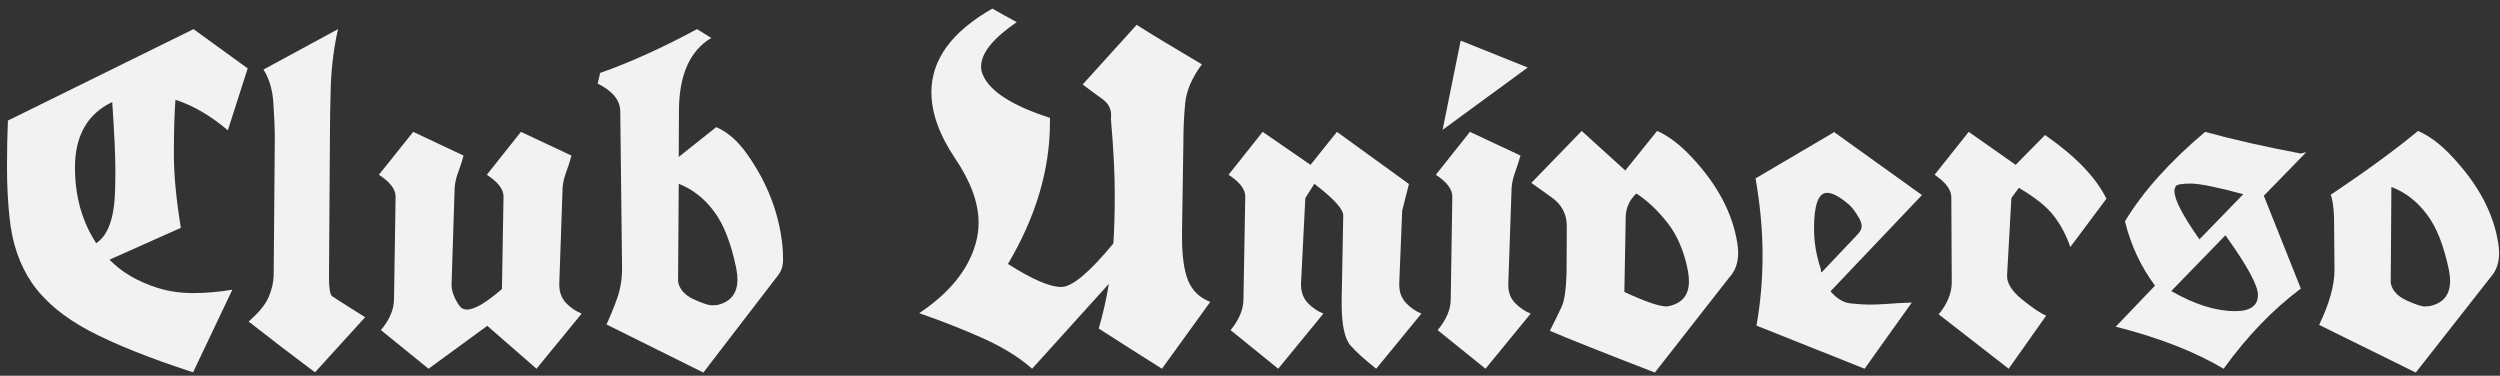
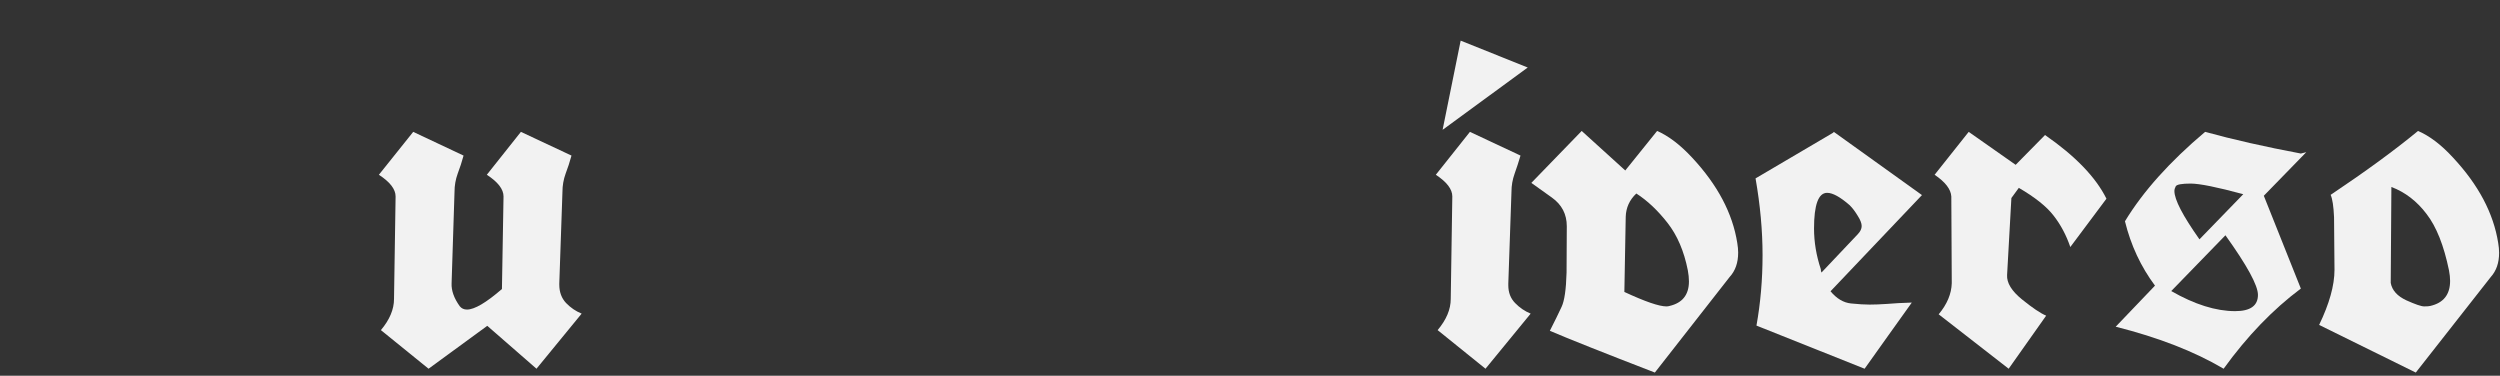
<svg xmlns="http://www.w3.org/2000/svg" width="173" height="26" viewBox="0 0 173 26" fill="none">
  <rect x="0" y="0" width="173" height="26" fill="#333333" stroke="none" />
  <path d="M161.281 13.484C163.708 11.859 165.724 10.385 167.328 9.062C168.13 9.406 168.938 10.021 169.75 10.906C171.51 12.792 172.552 14.76 172.875 16.812C172.917 17.052 172.938 17.281 172.938 17.5C172.938 18.188 172.745 18.745 172.359 19.172L167.172 25.781L160.484 22.484C161.193 21.016 161.547 19.745 161.547 18.672L161.516 15.031C161.484 14.281 161.406 13.766 161.281 13.484ZM165.484 12.938L165.438 19.578C165.531 20.088 165.891 20.49 166.516 20.781C167.141 21.062 167.552 21.203 167.75 21.203C167.958 21.203 168.099 21.193 168.172 21.172C169.089 20.963 169.547 20.385 169.547 19.438C169.547 19.219 169.521 18.974 169.469 18.703C169.115 16.984 168.599 15.688 167.922 14.812C167.255 13.927 166.443 13.302 165.484 12.938Z" fill="#F2F2F2" />
  <path d="M146.406 22.609L149.125 19.766C148.146 18.453 147.453 16.969 147.047 15.312C148.297 13.25 150.146 11.188 152.594 9.125C154.521 9.656 156.729 10.156 159.219 10.625L159.594 10.531L156.656 13.547L159.219 19.969C157.281 21.417 155.5 23.266 153.875 25.516C151.844 24.318 149.354 23.349 146.406 22.609ZM154.672 21.531C155.724 21.531 156.25 21.156 156.25 20.406C156.25 19.75 155.5 18.375 154 16.281L150.25 20.141C151.865 21.068 153.339 21.531 154.672 21.531ZM152.203 16.562L155.234 13.438C153.422 12.948 152.208 12.703 151.594 12.703C150.979 12.703 150.635 12.766 150.562 12.891C150.5 13.005 150.469 13.115 150.469 13.219C150.469 13.812 151.047 14.927 152.203 16.562Z" fill="#F2F2F2" />
  <path d="M139.484 11.406L141.516 9.344C143.609 10.792 145.026 12.26 145.766 13.75L143.266 17.094C142.984 16.271 142.599 15.547 142.109 14.922C141.63 14.297 140.828 13.656 139.703 13L139.188 13.703L138.891 19.031C138.859 19.573 139.203 20.135 139.922 20.719C140.641 21.302 141.198 21.677 141.594 21.844L139 25.516L134.156 21.75C134.74 21.052 135.042 20.333 135.062 19.594L135.031 13.594C135 13.094 134.615 12.594 133.875 12.094L136.234 9.125L139.484 11.406Z" fill="#F2F2F2" />
  <path d="M129.031 25.516L121.547 22.531C121.828 20.969 121.969 19.344 121.969 17.656C121.969 15.958 121.807 14.188 121.484 12.344L126.875 9.172V9.125L126.906 9.141H126.922L133 13.5L126.672 20.156C127.099 20.667 127.573 20.948 128.094 21C128.615 21.052 129.042 21.078 129.375 21.078C129.719 21.078 130.12 21.062 130.578 21.031C131.047 20.99 131.62 20.958 132.297 20.938C131.745 21.708 131.198 22.474 130.656 23.234C130.115 23.995 129.573 24.755 129.031 25.516ZM126.438 13.344C125.833 13.344 125.531 14.167 125.531 15.812C125.531 16.75 125.688 17.688 126 18.625C126 18.719 126.016 18.797 126.047 18.859L128.562 16.203C128.74 16.016 128.828 15.828 128.828 15.641C128.828 15.453 128.734 15.213 128.547 14.922C128.37 14.63 128.188 14.391 128 14.203C127.344 13.63 126.823 13.344 126.438 13.344Z" fill="#F2F2F2" />
  <path d="M114.516 25.781C110.932 24.396 108.51 23.432 107.25 22.891C107.604 22.193 107.875 21.641 108.062 21.234C108.26 20.818 108.375 20.026 108.406 18.859L108.422 15.656C108.422 14.823 108.078 14.162 107.391 13.672C106.714 13.182 106.24 12.844 105.969 12.656L109.453 9.062L112.469 11.797L114.672 9.062C115.464 9.406 116.271 10.021 117.094 10.906C118.854 12.792 119.896 14.76 120.219 16.812C120.26 17.052 120.281 17.276 120.281 17.484C120.281 18.182 120.083 18.745 119.688 19.172L114.516 25.781ZM112.406 20.203C113.844 20.87 114.812 21.203 115.312 21.203C115.396 21.203 115.469 21.193 115.531 21.172C116.427 20.963 116.875 20.396 116.875 19.469C116.875 19.24 116.849 18.984 116.797 18.703C116.536 17.38 116.068 16.287 115.391 15.422C114.714 14.557 113.995 13.88 113.234 13.391C112.766 13.828 112.521 14.365 112.5 15L112.406 20.203Z" fill="#F2F2F2" />
  <path d="M99.359 12.094L101.719 9.125L105.219 10.766C105.094 11.193 104.958 11.609 104.812 12.016C104.667 12.422 104.594 12.838 104.594 13.266L104.375 19.609C104.375 19.662 104.375 19.708 104.375 19.75C104.375 20.24 104.531 20.646 104.844 20.969C105.156 21.292 105.516 21.537 105.922 21.703L102.797 25.516L99.484 22.844C100.089 22.125 100.391 21.406 100.391 20.688L100.5 13.594C100.5 13.094 100.12 12.594 99.359 12.094ZM99.828 8.984L101.078 2.812L105.719 4.672L99.828 8.984Z" fill="#F2F2F2" />
-   <path d="M90.688 11.406L92.516 9.125L97.5 12.734L97.031 14.578L96.828 19.609C96.828 19.641 96.828 19.672 96.828 19.703C96.828 20.213 96.984 20.635 97.297 20.969C97.609 21.292 97.963 21.537 98.359 21.703L95.234 25.516C94.463 24.912 93.87 24.375 93.453 23.906C93.047 23.438 92.844 22.474 92.844 21.016C92.844 20.912 92.844 20.802 92.844 20.688L92.953 14.906C92.953 14.469 92.287 13.74 90.953 12.719L90.328 13.703L90.031 19.609C90.031 19.641 90.031 19.672 90.031 19.703C90.031 20.213 90.188 20.635 90.5 20.969C90.812 21.292 91.172 21.537 91.578 21.703L88.453 25.516L85.156 22.844C85.75 22.125 86.047 21.406 86.047 20.688L86.172 13.594C86.172 13.094 85.787 12.594 85.016 12.094L87.375 9.125L90.688 11.406Z" fill="#F2F2F2" />
-   <path d="M80.406 25.516C78.948 24.599 77.49 23.672 76.031 22.734C76.323 21.745 76.557 20.713 76.734 19.641L71.422 25.516C70.526 24.724 69.391 24.021 68.016 23.406C66.641 22.792 65.172 22.213 63.609 21.672C65.682 20.287 66.979 18.698 67.5 16.906C67.646 16.417 67.719 15.917 67.719 15.406C67.719 14.042 67.172 12.552 66.078 10.938C64.995 9.323 64.453 7.802 64.453 6.375C64.453 4.125 65.859 2.198 68.672 0.594C69.213 0.906 69.776 1.219 70.359 1.531C68.713 2.656 67.891 3.682 67.891 4.609C67.891 4.839 67.948 5.062 68.062 5.281C68.583 6.375 70.115 7.333 72.656 8.156C72.656 8.26 72.656 8.365 72.656 8.469C72.656 11.729 71.688 14.995 69.75 18.266C71.417 19.328 72.646 19.859 73.438 19.859C74.188 19.859 75.391 18.854 77.047 16.844C77.109 15.906 77.141 14.745 77.141 13.359C77.141 11.974 77.052 10.266 76.875 8.234C76.885 8.141 76.891 8.052 76.891 7.969C76.891 7.5 76.677 7.12 76.25 6.828C75.823 6.526 75.38 6.198 74.922 5.844L78.656 1.719C79.76 2.417 81.266 3.328 83.172 4.453C82.495 5.359 82.109 6.25 82.016 7.125C81.932 8 81.891 8.901 81.891 9.828L81.797 15.922C81.797 16.109 81.797 16.287 81.797 16.453C81.797 17.734 81.938 18.724 82.219 19.422C82.51 20.12 83.021 20.609 83.75 20.891L80.406 25.516Z" fill="#F2F2F2" />
-   <path d="M41.359 5.781L41.531 5.047C43.604 4.318 45.839 3.307 48.234 2.016L49.219 2.625C47.74 3.51 46.995 5.182 46.984 7.641L46.969 10.859L49.562 8.797C50.354 9.13 51.083 9.776 51.75 10.734C53.115 12.693 53.911 14.771 54.141 16.969C54.172 17.229 54.188 17.568 54.188 17.984C54.188 18.401 54.073 18.755 53.844 19.047L48.672 25.781L41.969 22.453C42.229 21.891 42.474 21.292 42.703 20.656C42.932 20.01 43.047 19.312 43.047 18.562L42.922 7.719C42.922 6.948 42.401 6.302 41.359 5.781ZM46.969 12.719L46.922 19.484C47.016 20.005 47.37 20.412 47.984 20.703C48.609 20.984 49.026 21.125 49.234 21.125C49.453 21.125 49.604 21.115 49.688 21.094C50.583 20.865 51.031 20.281 51.031 19.344C51.031 19.115 51.005 18.865 50.953 18.594C50.599 16.844 50.083 15.521 49.406 14.625C48.74 13.729 47.927 13.094 46.969 12.719Z" fill="#F2F2F2" />
  <path d="M33.688 12.094L36.047 9.125L39.547 10.766C39.432 11.193 39.297 11.609 39.141 12.016C38.995 12.422 38.922 12.838 38.922 13.266L38.703 19.609C38.703 19.641 38.703 19.672 38.703 19.703C38.703 20.213 38.859 20.635 39.172 20.969C39.484 21.292 39.844 21.537 40.25 21.703L37.125 25.516L33.719 22.547L29.656 25.516L26.359 22.844C26.963 22.125 27.266 21.406 27.266 20.688L27.375 13.594C27.375 13.094 26.99 12.594 26.219 12.094L28.594 9.125L32.078 10.766C31.963 11.193 31.828 11.609 31.672 12.016C31.526 12.422 31.453 12.838 31.453 13.266L31.25 19.609C31.229 20.109 31.417 20.635 31.812 21.188C31.938 21.344 32.104 21.422 32.312 21.422C32.833 21.422 33.641 20.948 34.734 20L34.844 13.594C34.844 13.094 34.458 12.594 33.688 12.094Z" fill="#F2F2F2" />
-   <path d="M25.266 21.953C23.474 23.932 22.318 25.203 21.797 25.766C21.026 25.182 20.255 24.599 19.484 24.016C18.724 23.422 17.963 22.833 17.203 22.25C17.912 21.635 18.375 21.068 18.594 20.547C18.812 20.026 18.927 19.531 18.938 19.062L19.016 9.609C19.016 8.932 18.984 8.125 18.922 7.188C18.87 6.25 18.641 5.458 18.234 4.812L23.391 2.016C23.109 3.266 22.943 4.562 22.891 5.906C22.849 7.25 22.828 8.615 22.828 10L22.766 19.172C22.766 19.953 22.838 20.396 22.984 20.5C23.13 20.604 23.891 21.088 25.266 21.953Z" fill="#F2F2F2" />
-   <path d="M15.766 9.016C14.578 8.005 13.37 7.302 12.141 6.906C12.068 7.885 12.031 9.12 12.031 10.609C12.031 12.099 12.193 13.818 12.516 15.766L7.578 17.969C8.411 18.833 9.521 19.484 10.906 19.922C11.667 20.162 12.484 20.281 13.359 20.281C14.245 20.281 15.151 20.203 16.078 20.047L13.359 25.766C10.328 24.776 7.932 23.818 6.172 22.891C4.411 21.953 3.094 20.854 2.219 19.594C1.354 18.333 0.833 16.812 0.656 15.031C0.542 13.917 0.484 12.776 0.484 11.609C0.484 10.432 0.505 9.344 0.547 8.344L13.391 2.016L17.141 4.734L15.766 9.016ZM7.766 7.062C6.047 7.885 5.188 9.396 5.188 11.594C5.188 13.583 5.677 15.328 6.656 16.828C7.323 16.391 7.734 15.521 7.891 14.219C7.953 13.708 7.984 12.917 7.984 11.844C7.984 10.76 7.911 9.167 7.766 7.062Z" fill="#F2F2F2" />
</svg>